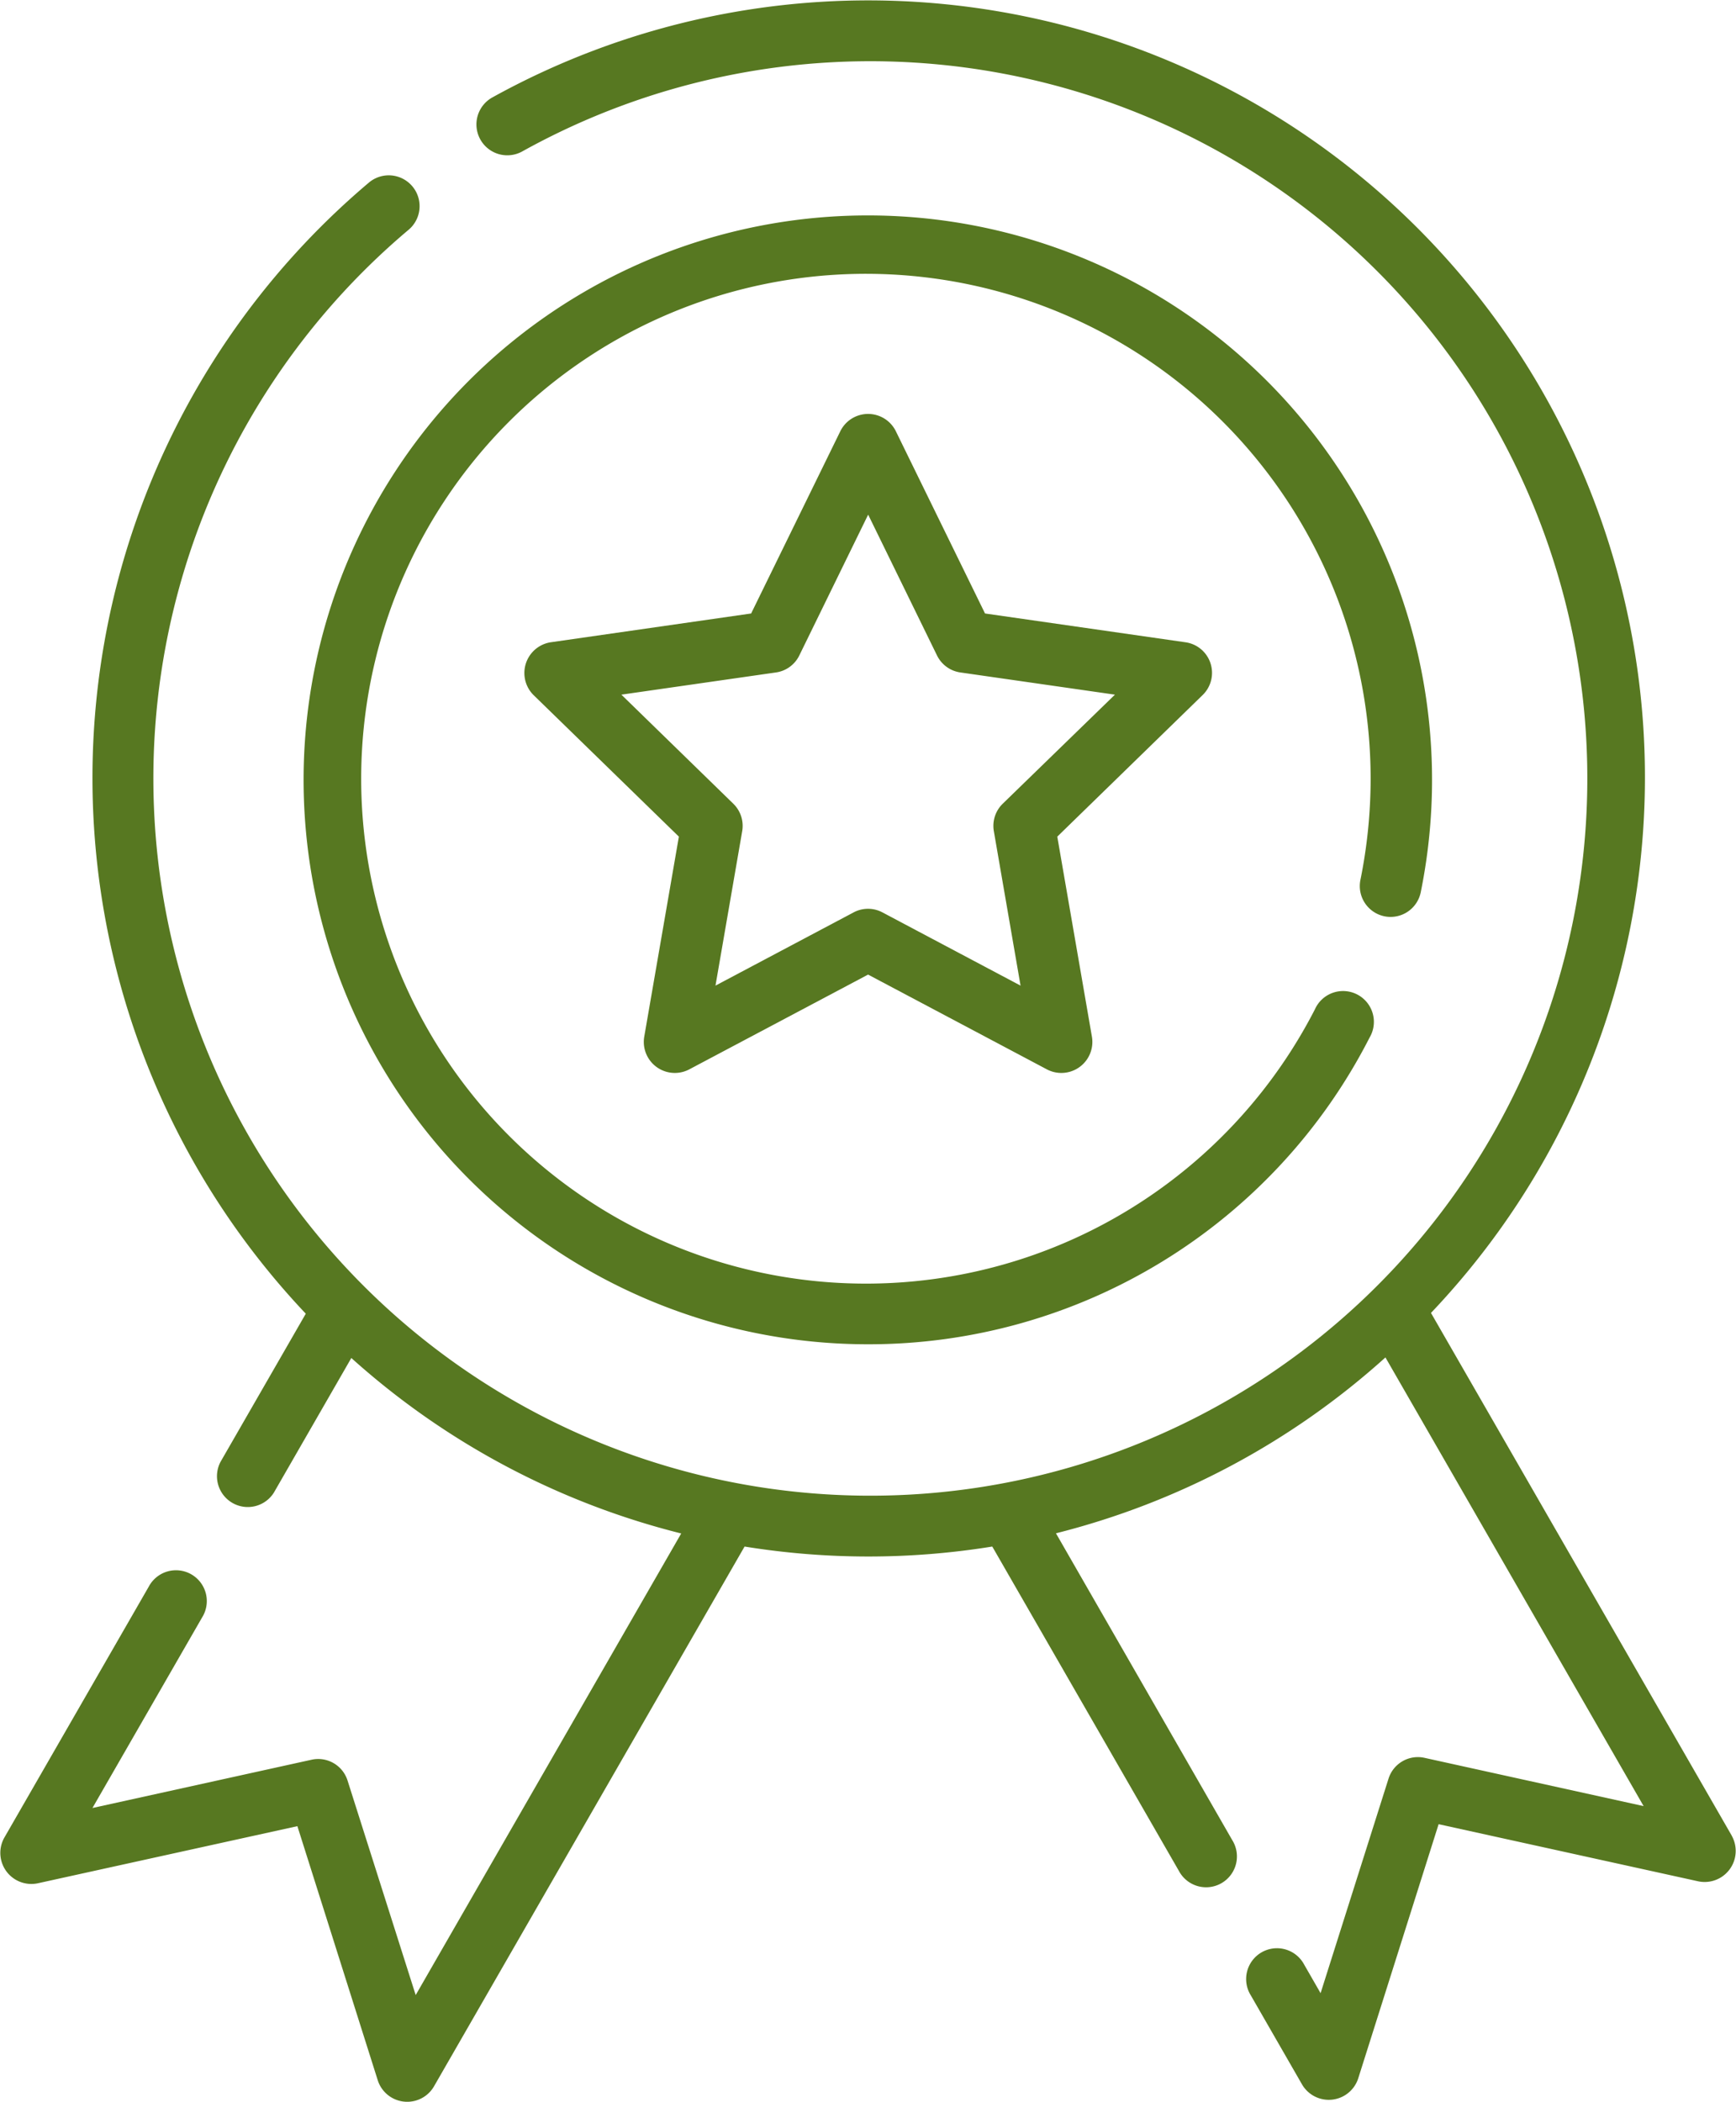
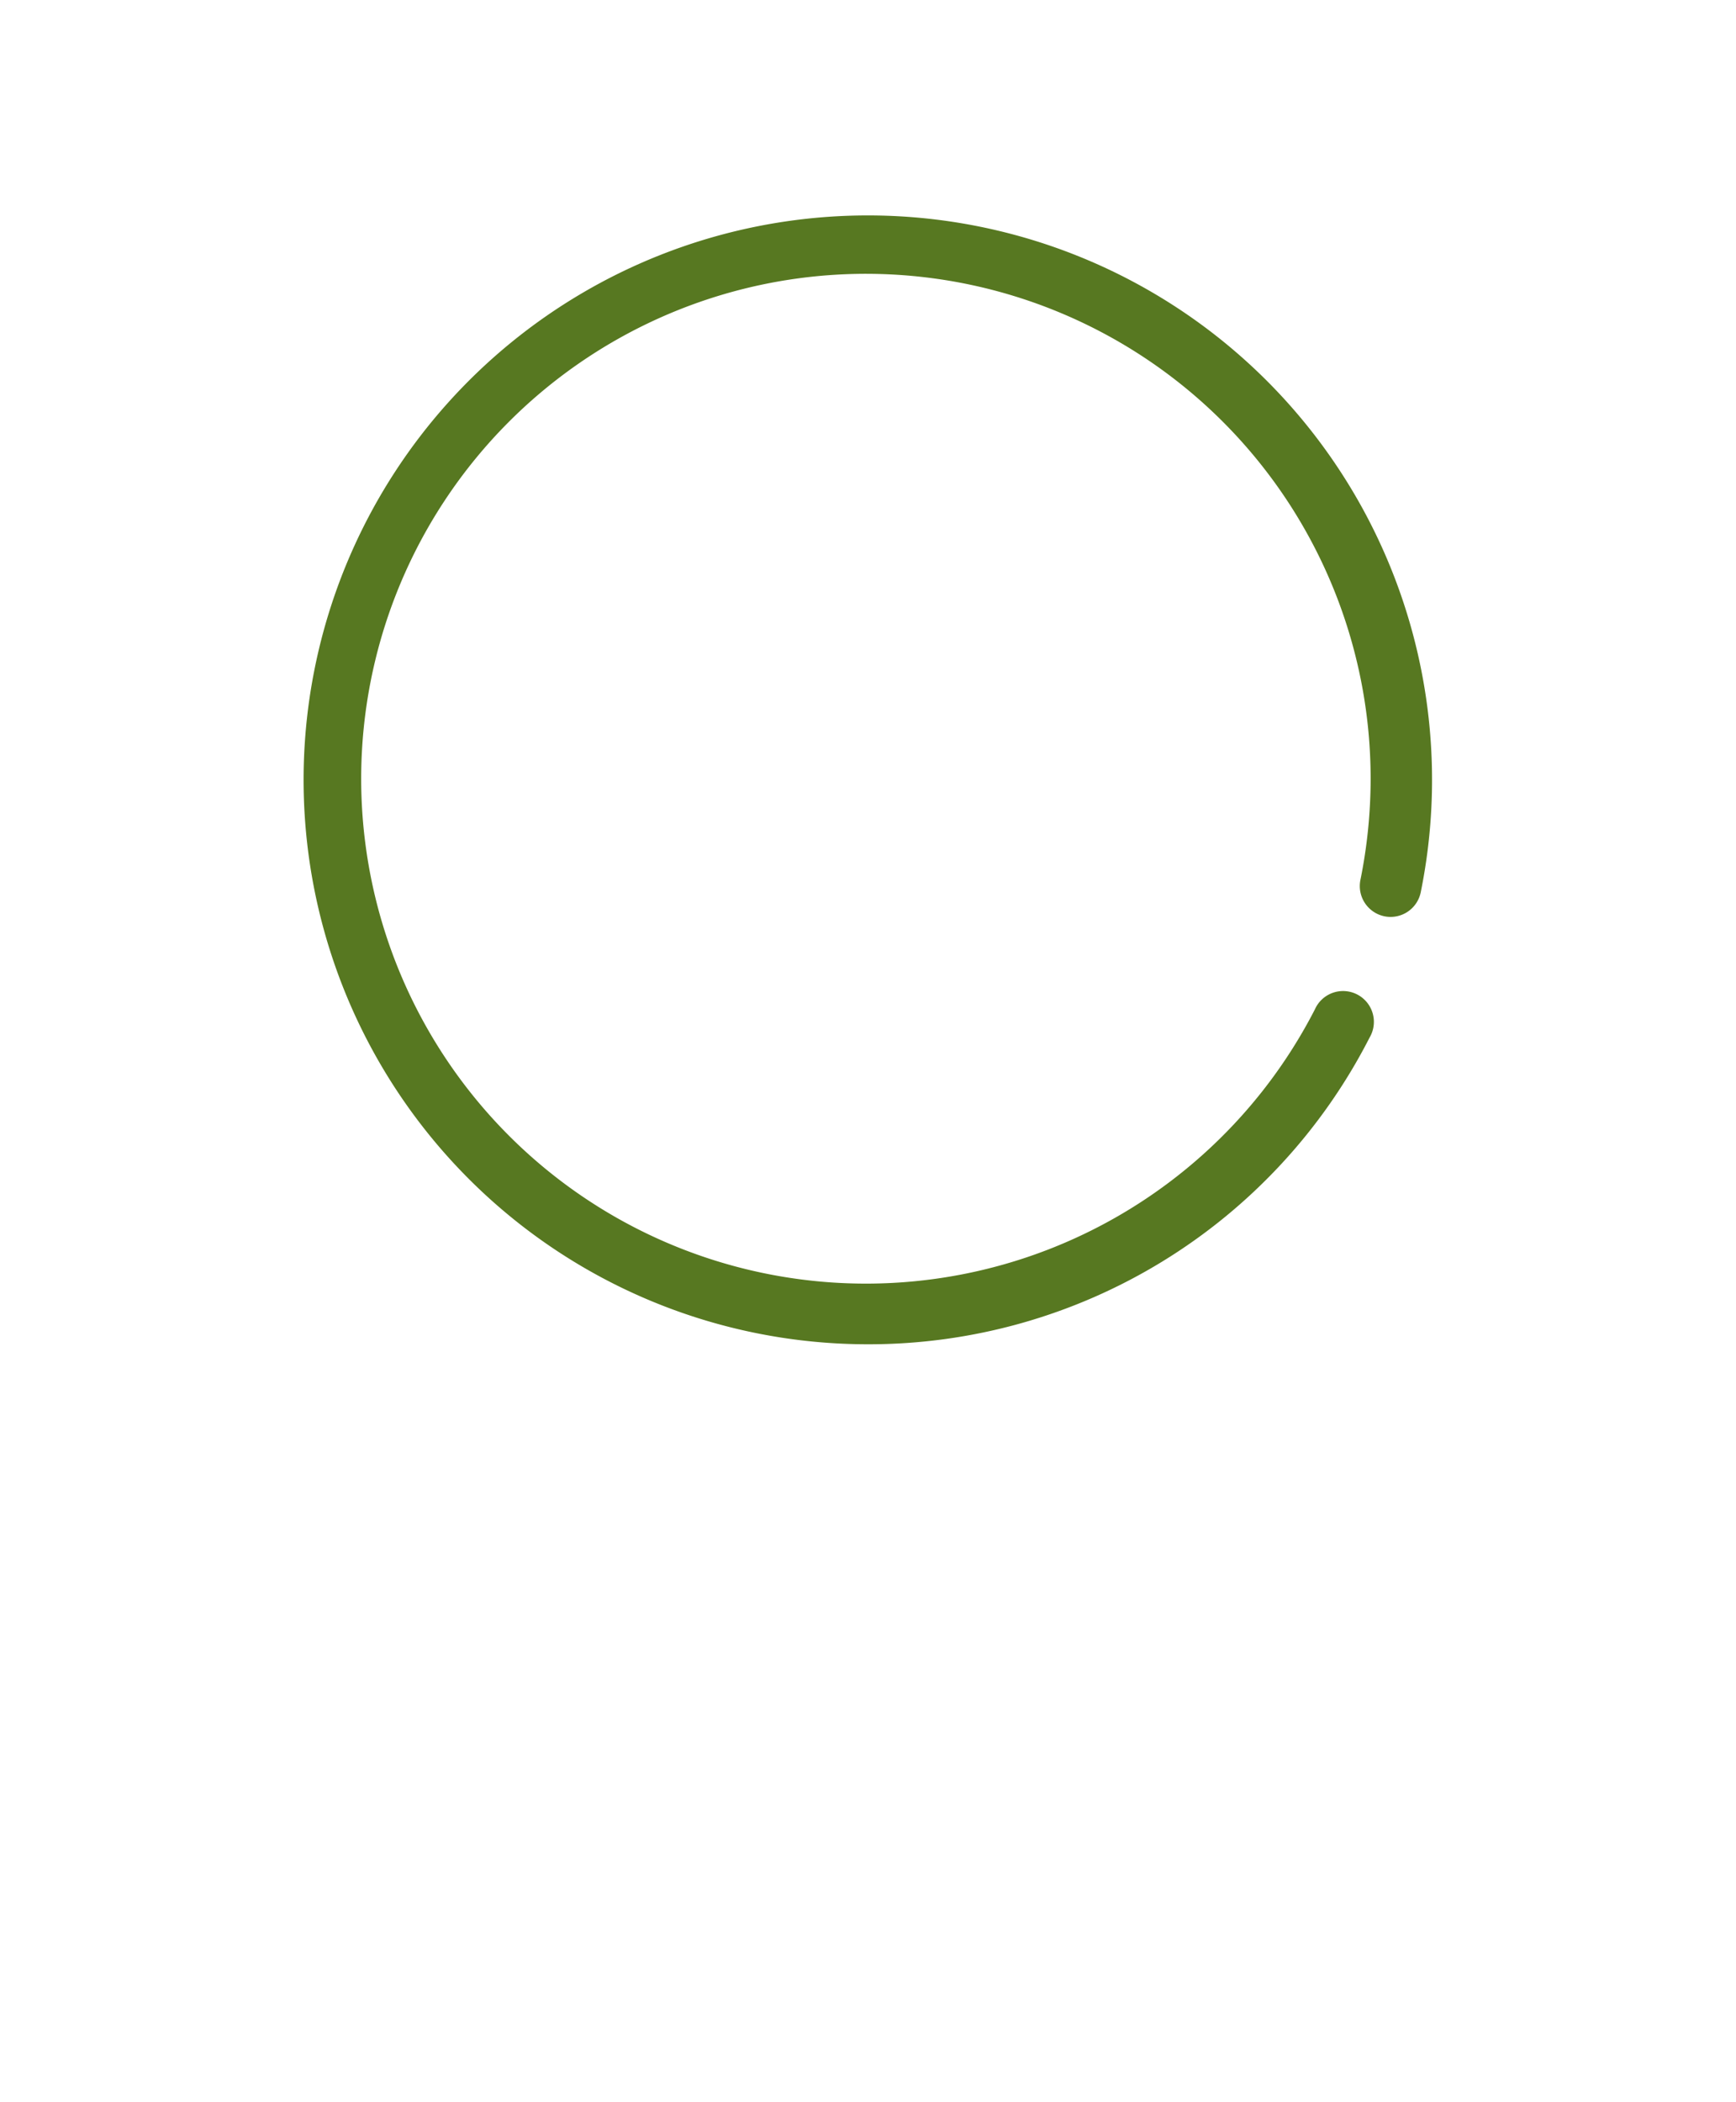
<svg xmlns="http://www.w3.org/2000/svg" width="43.152" height="52.224" viewBox="0 0 43.152 52.224">
  <g id="medal" transform="translate(-44.461 0)">
    <path id="Path_26075" data-name="Path 26075" d="M145.333,69.137a.765.765,0,0,0,.9-.6,14.025,14.025,0,1,0-13.742,11.234,13.981,13.981,0,0,0,12.471-7.623.766.766,0,1,0-1.36-.7,12.546,12.546,0,1,1,1.385-5.742,12.665,12.665,0,0,1-.254,2.527A.767.767,0,0,0,145.333,69.137Z" transform="translate(-66.456 -46.368)" fill="#577821" />
-     <path id="Path_26076" data-name="Path 26076" d="M189.244,107.022a.766.766,0,0,0-.619-.523l-4.986-.716-2.22-4.535a.769.769,0,0,0-1.374,0l-2.22,4.535-4.986.716a.773.773,0,0,0-.424,1.31l3.614,3.519-.862,4.978a.771.771,0,0,0,1.111.81l4.454-2.36,4.454,2.36a.771.771,0,0,0,1.111-.81l-.862-4.978,3.614-3.519A.768.768,0,0,0,189.244,107.022Zm-5.165,3.488a.769.769,0,0,0-.221.682l.664,3.838-3.434-1.82a.763.763,0,0,0-.715,0l-3.434,1.82.664-3.838a.769.769,0,0,0-.221-.682L174.6,107.8l3.844-.552a.765.765,0,0,0,.578-.421l1.712-3.5,1.712,3.5a.766.766,0,0,0,.578.421l3.844.552Z" transform="translate(-114.693 -90.539)" fill="#577821" />
-     <path id="Path_26077" data-name="Path 26077" d="M87.509,45.616,80.031,32.624a19.307,19.307,0,0,0-23.337-30.2.767.767,0,0,0,.743,1.342A17.822,17.822,0,1,1,54.617,5.71a.766.766,0,0,0-.985-1.174,19.361,19.361,0,0,0-1.57,28.107l-2.118,3.679a.766.766,0,0,0,1.325.767l1.925-3.345a19.234,19.234,0,0,0,8.2,4.36l-6.6,11.47L53.1,44.243a.765.765,0,0,0-.893-.517l-5.448,1.2,2.725-4.734a.766.766,0,1,0-1.325-.767l-3.592,6.24a.772.772,0,0,0,.827,1.133l6.459-1.421,2,6.321a.769.769,0,0,0,1.392.151l7.724-13.42a19.258,19.258,0,0,0,6.157,0l4.639,8.06a.766.766,0,1,0,1.325-.767L70.709,38.1a19.235,19.235,0,0,0,8.19-4.37l6.418,11.149-5.448-1.2a.765.765,0,0,0-.893.517l-1.689,5.331-.408-.71a.766.766,0,1,0-1.325.767L76.829,51.8a.769.769,0,0,0,1.392-.151l2-6.321,6.459,1.421a.772.772,0,0,0,.827-1.134Z" fill="#577821" />
  </g>
</svg>